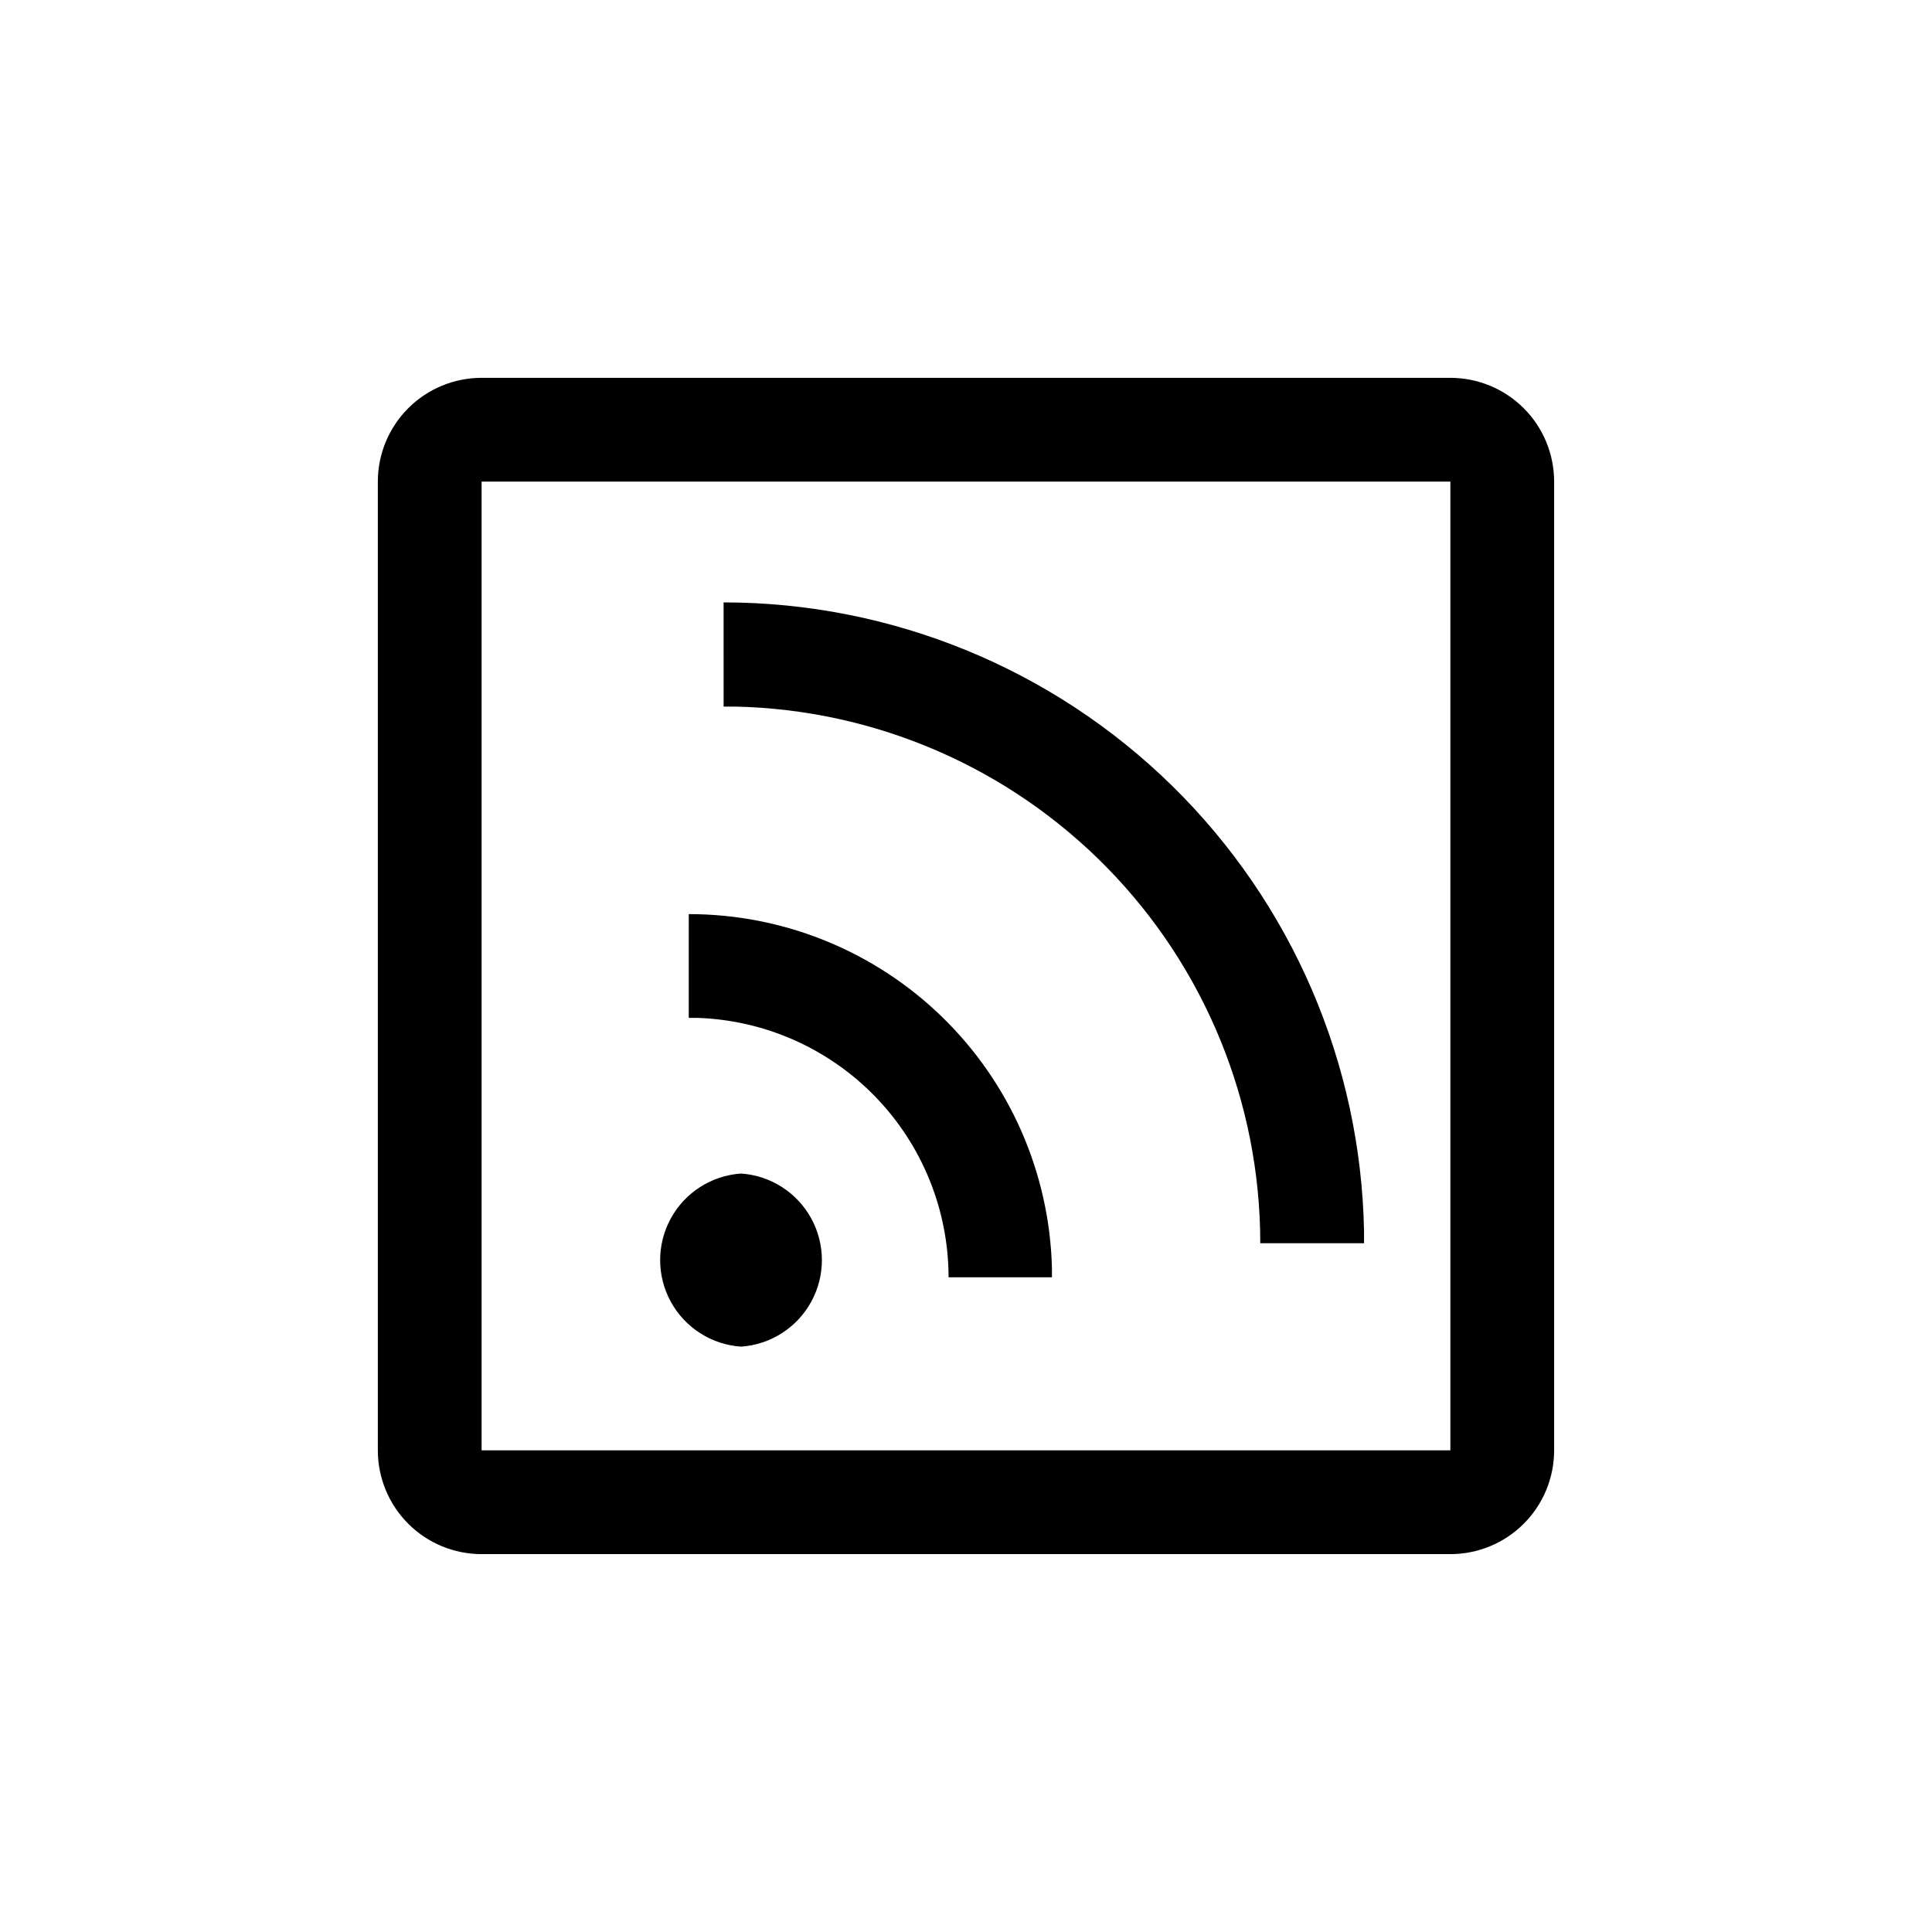
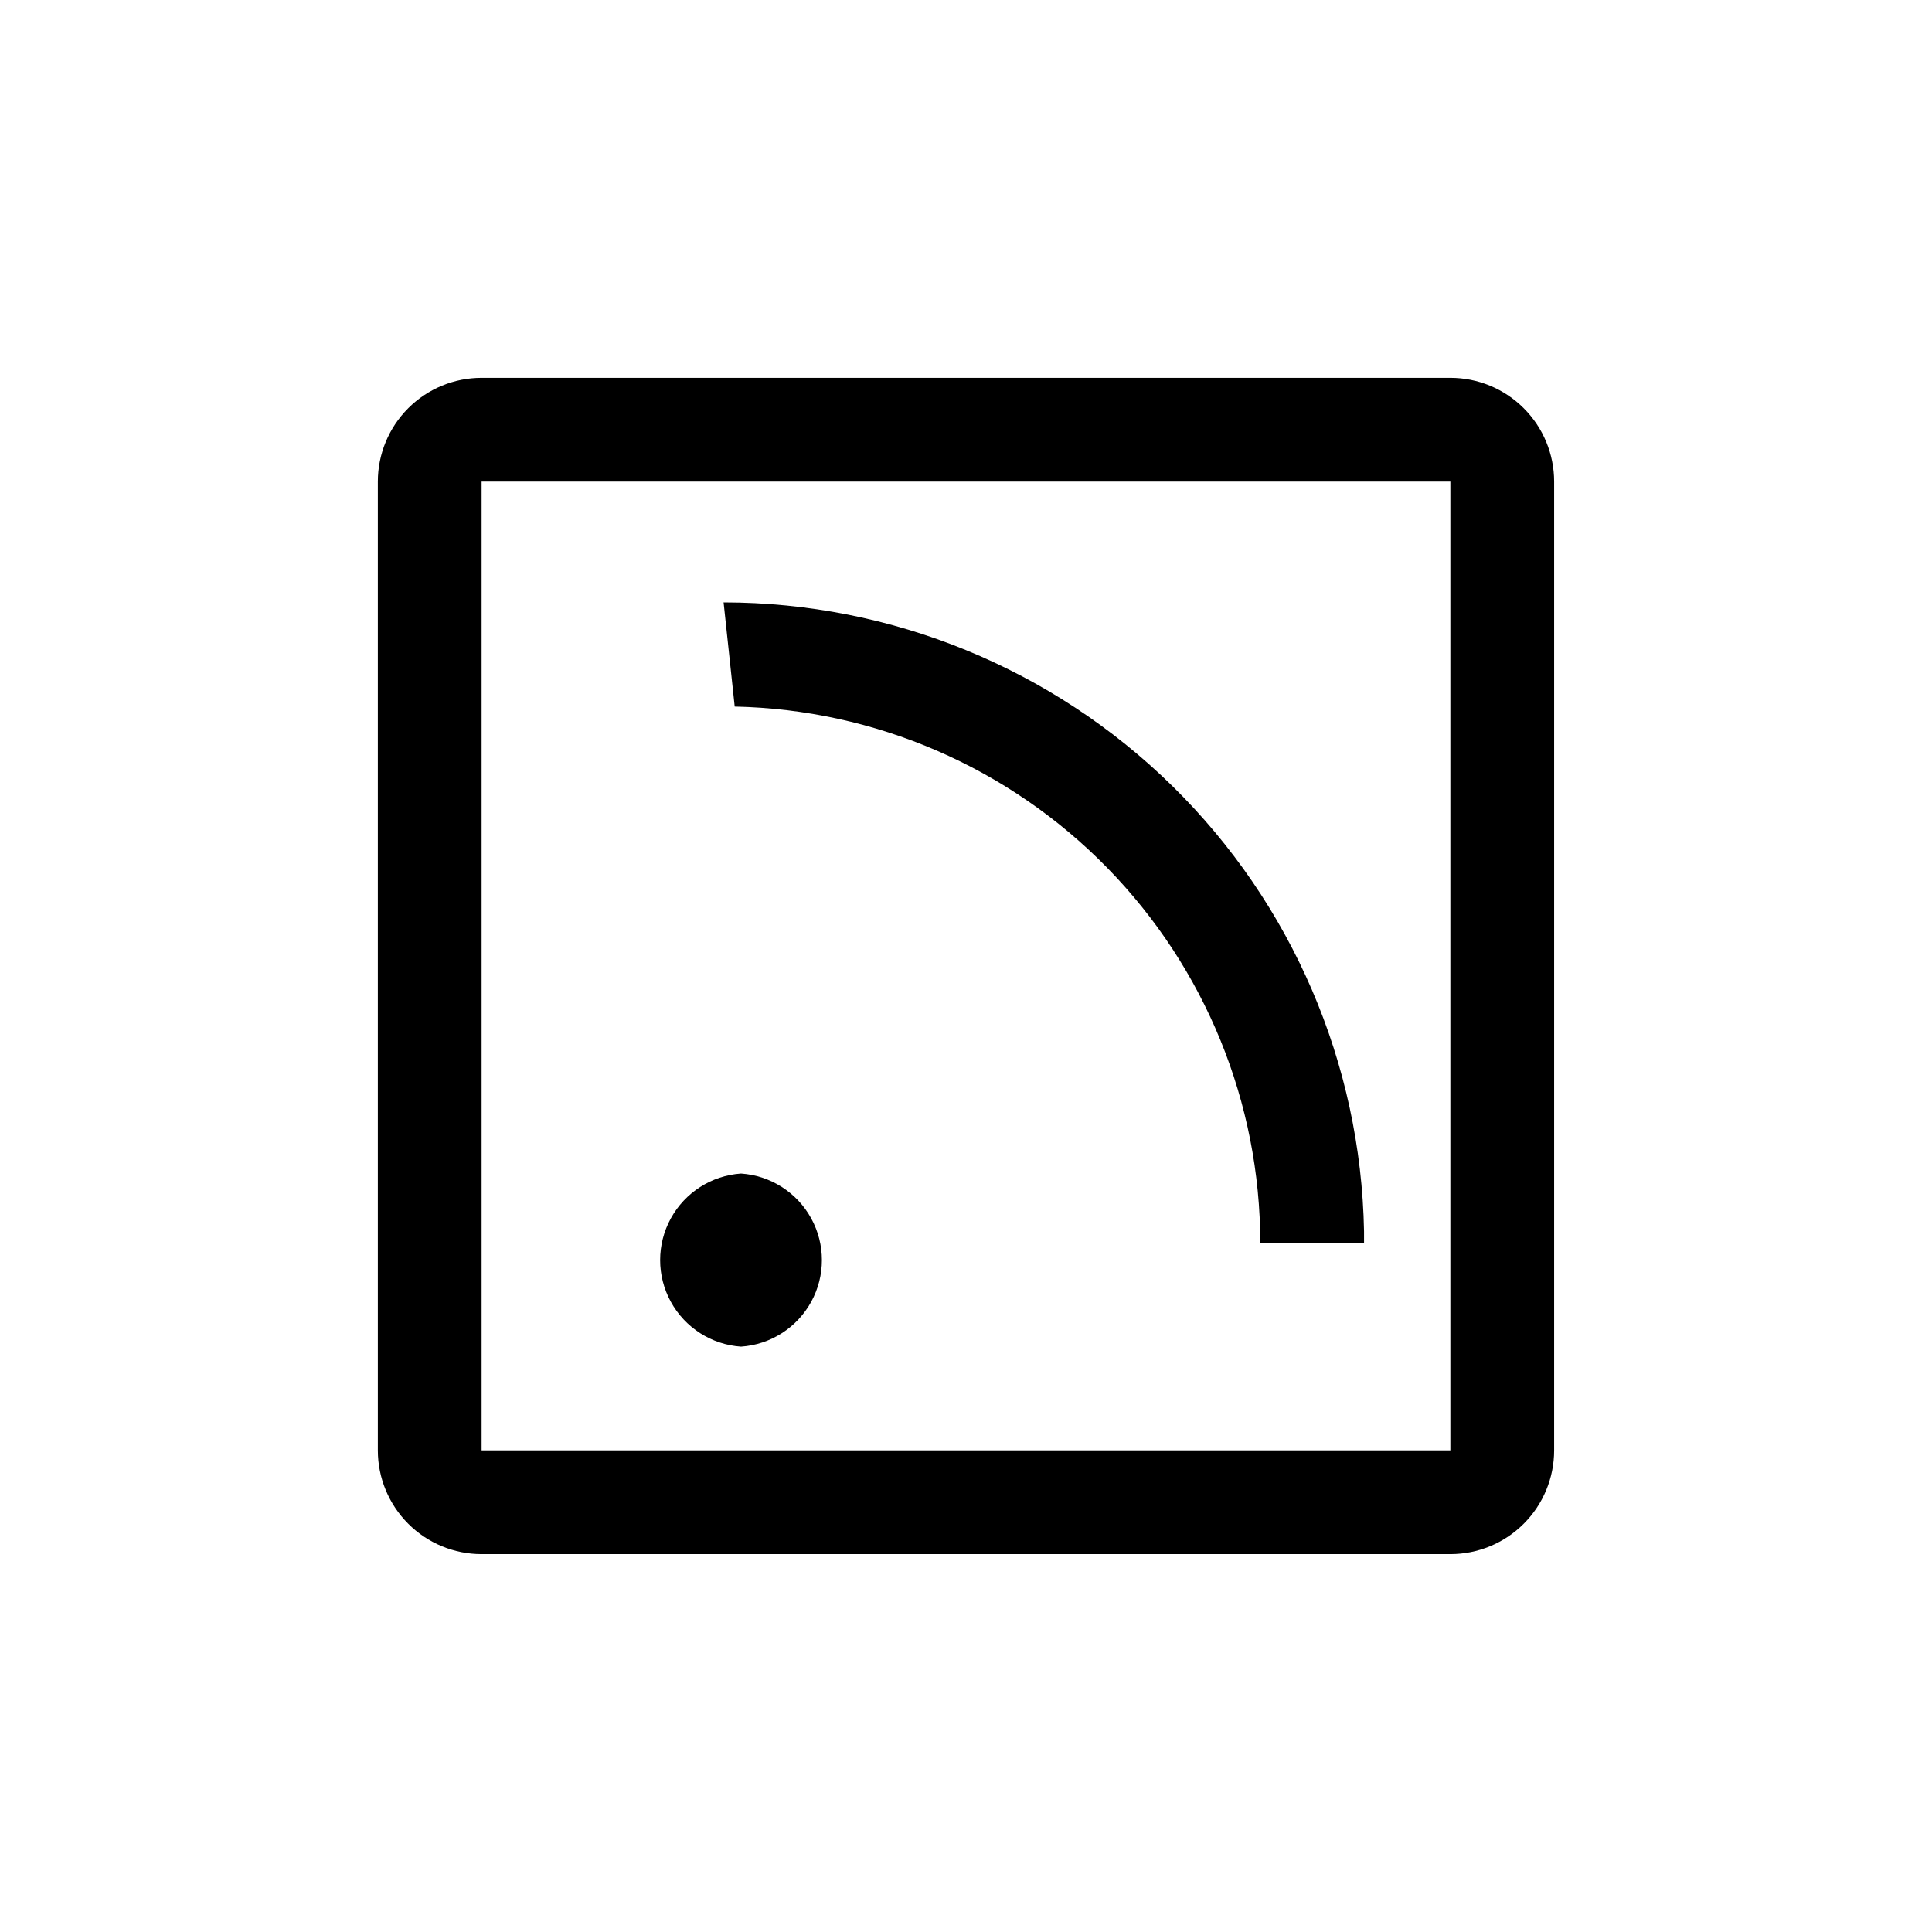
<svg xmlns="http://www.w3.org/2000/svg" fill="#000000" width="800px" height="800px" version="1.1" viewBox="144 144 512 512">
  <g>
    <path d="m528.36 244.13h-256.73c-7.293 0-14.289 2.898-19.445 8.055s-8.055 12.152-8.055 19.445v256.73c0 7.297 2.898 14.289 8.055 19.445 5.156 5.16 12.152 8.055 19.445 8.055h256.73c7.297 0 14.289-2.894 19.445-8.055 5.16-5.156 8.055-12.148 8.055-19.445v-256.73c0-7.293-2.894-14.289-8.055-19.445-5.156-5.156-12.148-8.055-19.445-8.055zm0 284.23-256.73-0.004v-256.73h256.73z" />
    <path d="m340.38 455c7.824 0.531 14.84 5.016 18.605 11.895 3.769 6.879 3.769 15.203 0 22.082-3.766 6.879-10.781 11.363-18.605 11.895-7.828-0.531-14.844-5.016-18.609-11.895-3.769-6.879-3.769-15.203 0-22.082 3.766-6.879 10.781-11.363 18.609-11.895z" />
-     <path d="m326.53 386.25c25.094-0.012 49.203 9.785 67.18 27.293 17.98 17.508 28.41 41.348 29.066 66.434v2.519h-27.395c-0.016-17.848-6.965-34.996-19.379-47.82s-29.324-20.328-47.164-20.926h-2.309z" />
-     <path d="m335.76 303.64c44.484 0.02 87.184 17.492 118.92 48.66 31.738 31.168 49.98 73.543 50.805 118.02v3.152h-27.5c0.008-37.219-14.574-72.953-40.613-99.543-26.039-26.59-61.461-41.91-98.668-42.68h-2.938z" />
+     <path d="m335.76 303.64c44.484 0.02 87.184 17.492 118.92 48.66 31.738 31.168 49.98 73.543 50.805 118.02v3.152h-27.5c0.008-37.219-14.574-72.953-40.613-99.543-26.039-26.59-61.461-41.91-98.668-42.68z" />
  </g>
</svg>